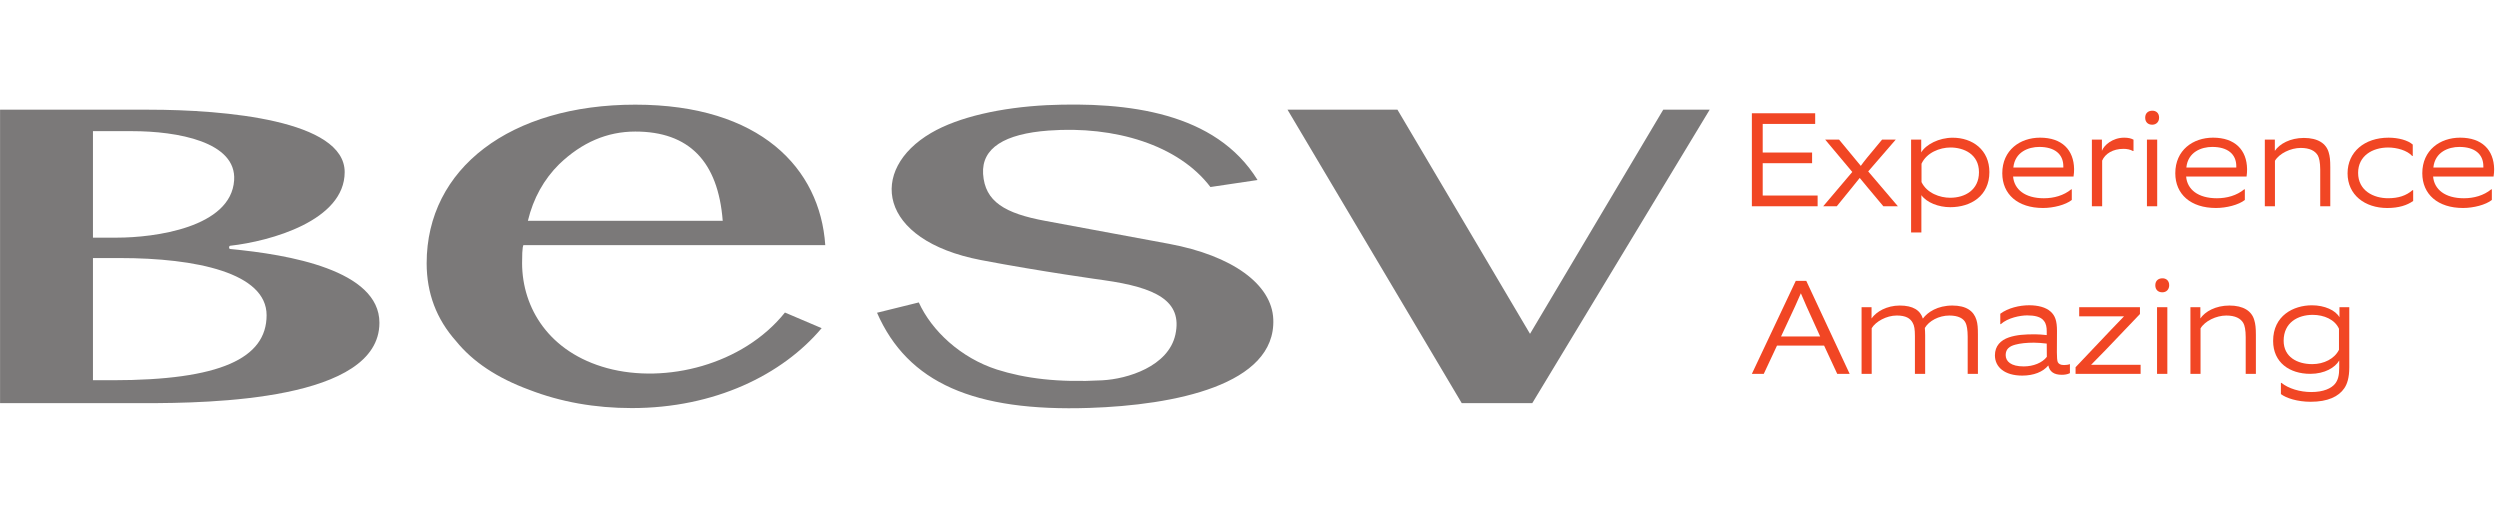
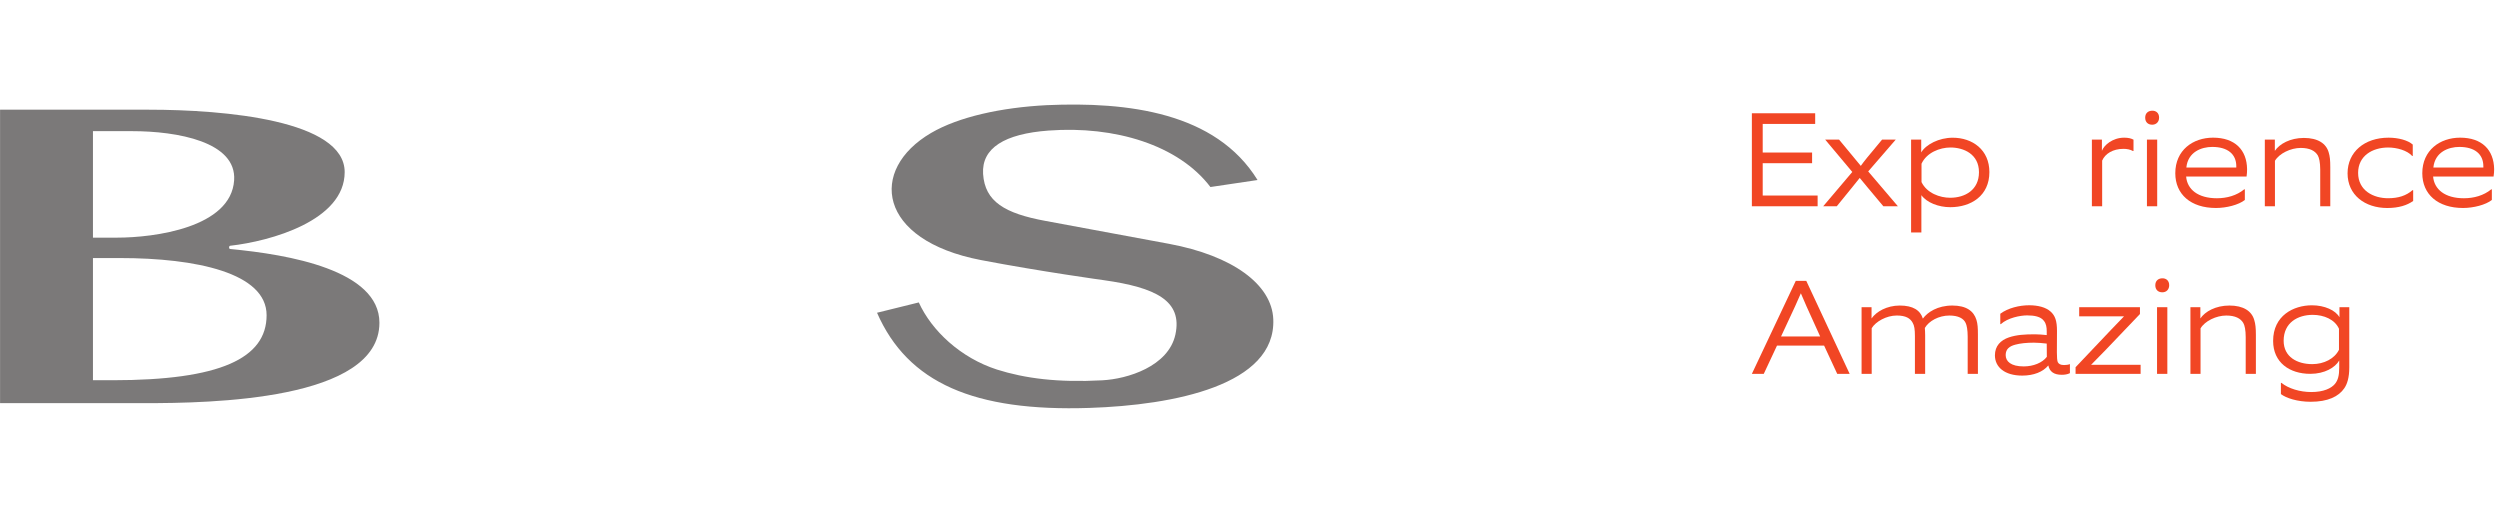
<svg xmlns="http://www.w3.org/2000/svg" xmlns:ns1="http://www.inkscape.org/namespaces/inkscape" xmlns:ns2="http://sodipodi.sourceforge.net/DTD/sodipodi-0.dtd" width="247" height="50" id="svg5450" version="1.1" ns1:version="0.48.1 r9760" ns2:docname="logo-besv-experience-amazing.svg">
  <defs id="defs5452" />
  <ns2:namedview id="base" pagecolor="#ffffff" bordercolor="#666666" borderopacity="1.0" ns1:pageopacity="0.0" ns1:pageshadow="2" ns1:zoom="1.979899" ns1:cx="168.34185" ns1:cy="113.32888" ns1:document-units="px" ns1:current-layer="layer1" showgrid="false" showguides="true" ns1:guide-bbox="true" ns1:snap-bbox="true" ns1:snap-bbox-edge-midpoints="true" ns1:snap-bbox-midpoints="false" ns1:window-width="1366" ns1:window-height="716" ns1:window-x="1432" ns1:window-y="273" ns1:window-maximized="1" ns1:snap-nodes="false" ns1:bbox-nodes="false" ns1:snap-page="true">
    <ns2:guide orientation="1,0" position="0,0" id="guide4222" />
    <ns2:guide orientation="0,1" position="0,25" id="guide3010" />
  </ns2:namedview>
  <g ns1:label="Vrstva 1" ns1:groupmode="layer" id="layer1" transform="translate(0,-1002.362)">
    <g id="g3010" transform="matrix(1.711,0,0,1.711,-25.66,-730.14)">
      <g id="g5612" />
      <g transform="matrix(1.114,0,0,1.114,-1.736,-17.376)" id="g4315">
-         <path d="m 94.446,945.442 -3.656,0 -9.031,-15.211 5.699,0 6.871,11.618 6.905,-11.618 2.408,0 -9.196,15.211 z" style="fill:#7b7979;fill-opacity:1;fill-rule:evenodd;stroke:none" id="path38" ns1:connector-curvature="0" />
        <path d="m 80.206,933.876 -2.443,0.363 c -1.654,-2.178 -4.95,-3.181 -8.384,-2.927 -2.297,0.168 -3.48,0.912 -3.4,2.245 0.092,1.444 1.135,2.05 3.225,2.437 l 6.407,1.188 c 3.299,0.613 5.337,2.106 5.41,3.907 0.143,3.417 -5.144,4.457 -9.529,4.6 -5.965,0.198 -9.415,-1.287 -11.011,-4.933 l 2.165,-0.535 c 0.673,1.476 2.175,2.873 4.047,3.478 1.451,0.461 3.171,0.684 5.455,0.559 1.318,-0.065 3.434,-0.722 3.798,-2.366 0.387,-1.765 -1.032,-2.446 -3.701,-2.823 0,0 -3.297,-0.454 -6.376,-1.044 -5.37,-1.032 -5.841,-4.684 -2.584,-6.589 1.424,-0.832 3.628,-1.319 5.991,-1.44 4.2,-0.186 8.763,0.365 10.93,3.881" style="fill:#7b7979;fill-opacity:1;fill-rule:evenodd;stroke:none" id="path40" ns1:connector-curvature="0" />
-         <path d="m 44.016,933.046 c 1.169,-1.12 2.479,-1.682 3.935,-1.682 2.78,0 4.291,1.541 4.532,4.625 l -10.099,-6.2e-4 c 0.281,-1.167 0.829,-2.149 1.631,-2.943 z m 2.487,10.584 c -3.016,-0.818 -4.412,-3.111 -4.42,-5.441 -0.003,-0.934 0.072,-0.939 0.072,-0.939 l 15.643,0 c -0.269,-3.983 -3.373,-7.28 -9.847,-7.28 -6.473,0 -10.815,3.297 -10.815,8.219 0,1.554 0.509,2.9 1.526,4.039 0.86,1.062 2.12,1.906 3.784,2.519 1.64,0.636 3.42,0.95 5.326,0.95 4.289,0 7.797,-1.72 9.838,-4.142 L 55.708,940.745 c -2.184,2.724 -6.192,3.699 -9.204,2.885" style="fill:#7b7979;fill-opacity:1;fill-rule:evenodd;stroke:none" id="path42" ns1:connector-curvature="0" />
        <path d="m 20.851,944.253 -1.012,0 0,-6.332 1.4,0 c 3.959,0 7.601,0.772 7.601,2.962 0,2.239 -2.414,3.371 -7.989,3.371 z m -1.012,-12.91 2.026,0 c 2.351,0 5.427,0.551 5.292,2.547 -0.162,2.453 -4.133,2.973 -6.073,2.973 l -1.245,0 0,-5.52 z m 7.115,5.94 c 2.085,-0.233 5.933,-1.3 5.933,-3.817 0,-2.685 -6.199,-3.235 -10.14,-3.235 l -7.723,0 0,15.211 7.496,0 c 3.373,0 12.168,-0.129 12.168,-4.167 0,-2.726 -4.698,-3.539 -7.734,-3.822 -0.079,-0.006 -0.077,-0.162 0,-0.171" style="fill:#7b7979;fill-opacity:1;fill-rule:evenodd;stroke:none" id="path44" ns1:connector-curvature="0" />
      </g>
      <g transform="translate(101.157,59.501)" id="g4342">
        <g id="g4330" transform="translate(0,8)">
          <path ns1:connector-curvature="0" id="path46" style="fill:#f14624;fill-opacity:1;fill-rule:nonzero;stroke:none" d="m 15,956.976 0,-5.37 3.656,0 0,0.617 -3.03,0 0,1.65 2.852,0 0,0.616 -2.852,0 0,1.869 3.171,0 0,0.619 -3.796,0 z" />
          <path ns1:connector-curvature="0" id="path48" style="fill:#f14624;fill-opacity:1;fill-rule:nonzero;stroke:none" d="m 19.12,956.976 1.679,-1.981 -1.567,-1.868 0.802,0 1.256,1.518 c 0.177,-0.251 0.427,-0.562 1.229,-1.518 l 0.789,0 -1.591,1.838 1.714,2.011 -0.84,0 c -0.889,-1.07 -1.152,-1.365 -1.363,-1.636 -0.209,0.257 -0.444,0.562 -1.325,1.636 l -0.782,0 z" />
          <path ns1:connector-curvature="0" id="path50" style="fill:#f14624;fill-opacity:1;fill-rule:nonzero;stroke:none" d="m 26.455,956.485 c 0.849,0 1.659,-0.446 1.659,-1.476 0,-1.043 -0.88,-1.426 -1.645,-1.426 -0.622,0 -1.379,0.298 -1.673,0.938 l 0,1.06 c 0.309,0.638 1.057,0.905 1.659,0.905 z m -2.261,2.002 0,-5.36 0.585,0 0,0.74 c 0.272,-0.462 1.029,-0.849 1.816,-0.849 1.145,0 2.12,0.699 2.12,1.985 0,1.365 -1.058,2.027 -2.259,2.027 -0.68,0 -1.356,-0.266 -1.668,-0.694 l 0,2.152 -0.593,0 z" />
-           <path ns1:connector-curvature="0" id="path52" style="fill:#f14624;fill-opacity:1;fill-rule:nonzero;stroke:none" d="m 32.985,954.667 c 0,-0.702 -0.5,-1.117 -1.388,-1.117 -0.616,0 -1.405,0.283 -1.498,1.189 l 2.886,0 0,-0.072 z m -1.17,2.409 c -1.465,0 -2.355,-0.793 -2.355,-2.006 0,-1.333 1.022,-2.055 2.183,-2.055 1.265,0 1.947,0.708 1.964,1.814 0,0.125 -0.009,0.29 -0.032,0.43 l -3.491,0 c 0.063,0.738 0.68,1.255 1.777,1.255 0.577,0 1.147,-0.158 1.583,-0.517 l 0.03,0 0,0.617 c -0.358,0.283 -1.059,0.462 -1.659,0.462" />
          <path ns1:connector-curvature="0" id="path54" style="fill:#f14624;fill-opacity:1;fill-rule:nonzero;stroke:none" d="m 34.634,956.976 0,-3.85 0.579,0 0,0.651 c 0.114,-0.318 0.607,-0.761 1.285,-0.761 0.226,0 0.398,0.037 0.539,0.116 l 0,0.654 -0.032,0 c -0.147,-0.082 -0.336,-0.125 -0.546,-0.125 -0.615,0 -1.06,0.282 -1.232,0.678 l 0,2.636 -0.594,0 z" />
          <path ns1:connector-curvature="0" id="path56" style="fill:#f14624;fill-opacity:1;fill-rule:nonzero;stroke:none" d="m 37.813,953.126 0.592,0 0,3.85 -0.592,0 0,-3.85 z m 0.303,-0.859 c -0.232,0 -0.404,-0.139 -0.404,-0.407 0,-0.28 0.195,-0.402 0.414,-0.402 0.203,0 0.389,0.121 0.389,0.402 0,0.235 -0.157,0.407 -0.399,0.407" />
          <path ns1:connector-curvature="0" id="path58" style="fill:#f14624;fill-opacity:1;fill-rule:nonzero;stroke:none" d="m 42.973,954.667 c 0,-0.702 -0.499,-1.117 -1.388,-1.117 -0.617,0 -1.405,0.283 -1.496,1.189 l 2.883,0 0,-0.072 z m -1.171,2.409 c -1.463,0 -2.352,-0.793 -2.352,-2.006 0,-1.333 1.019,-2.055 2.18,-2.055 1.265,0 1.95,0.708 1.965,1.814 0,0.125 -0.006,0.29 -0.029,0.43 l -3.49,0 c 0.059,0.738 0.676,1.255 1.777,1.255 0.576,0 1.144,-0.158 1.579,-0.517 l 0.034,0 0,0.617 c -0.36,0.283 -1.061,0.462 -1.663,0.462" />
          <path ns1:connector-curvature="0" id="path60" style="fill:#f14624;fill-opacity:1;fill-rule:nonzero;stroke:none" d="m 44.62,956.976 0,-3.85 0.579,0 0,0.651 c 0.272,-0.404 0.887,-0.746 1.674,-0.746 0.811,0 1.287,0.318 1.435,0.835 0.07,0.224 0.092,0.466 0.092,0.857 l 0,2.253 -0.581,0 0,-2.128 c 0,-0.407 -0.064,-0.676 -0.142,-0.812 -0.157,-0.258 -0.46,-0.428 -0.982,-0.428 -0.585,0 -1.241,0.321 -1.49,0.742 l 0,2.626 -0.585,0 z" />
          <path ns1:connector-curvature="0" id="path62" style="fill:#f14624;fill-opacity:1;fill-rule:nonzero;stroke:none" d="m 51.69,957.077 c -1.288,0 -2.292,-0.75 -2.292,-2.003 0,-1.232 0.975,-2.058 2.369,-2.058 0.562,0 1.114,0.148 1.395,0.398 l 0,0.66 -0.031,0 c -0.294,-0.326 -0.888,-0.49 -1.388,-0.49 -0.911,0 -1.736,0.481 -1.736,1.465 0,1.029 0.894,1.464 1.728,1.464 0.595,0 1.047,-0.146 1.412,-0.465 l 0.039,0 0,0.623 C 52.837,956.92 52.351,957.077 51.69,957.077" />
          <path ns1:connector-curvature="0" id="path64" style="fill:#f14624;fill-opacity:1;fill-rule:nonzero;stroke:none" d="m 57.239,954.667 c 0,-0.702 -0.498,-1.117 -1.387,-1.117 -0.617,0 -1.405,0.283 -1.5,1.189 l 2.887,0 0,-0.072 z m -1.169,2.409 c -1.465,0 -2.357,-0.793 -2.357,-2.006 0,-1.333 1.024,-2.055 2.185,-2.055 1.261,0 1.945,0.708 1.964,1.814 0,0.125 -0.009,0.29 -0.033,0.43 l -3.492,0 c 0.063,0.738 0.679,1.255 1.778,1.255 0.577,0 1.146,-0.158 1.582,-0.517 l 0.032,0 0,0.617 c -0.358,0.283 -1.061,0.462 -1.659,0.462" />
        </g>
        <g id="g4321" transform="translate(-44.985,17.678)">
          <path ns1:connector-curvature="0" id="path66" style="fill:#f14624;fill-opacity:1;fill-rule:nonzero;stroke:none" d="m 63.929,954.817 c -0.78,-1.707 -0.944,-2.081 -1.115,-2.494 -0.16,0.387 -0.349,0.793 -1.144,2.494 l 2.259,0 z m -3.944,2.159 2.535,-5.37 0.607,0 2.505,5.37 -0.718,0 -0.758,-1.632 -2.72,0 -0.764,1.632 -0.687,0 z" />
          <path ns1:connector-curvature="0" id="path68" style="fill:#f14624;fill-opacity:1;fill-rule:nonzero;stroke:none" d="m 66.32,956.976 0,-3.85 0.576,0 0,0.651 c 0.273,-0.394 0.883,-0.746 1.63,-0.746 0.763,0 1.184,0.273 1.333,0.755 0.272,-0.373 0.848,-0.755 1.705,-0.755 0.803,0 1.232,0.318 1.388,0.827 0.071,0.224 0.086,0.474 0.086,0.849 l 0,2.269 -0.591,0 0,-2.146 c 0,-0.39 -0.053,-0.667 -0.118,-0.794 -0.118,-0.258 -0.421,-0.428 -0.937,-0.428 -0.613,0 -1.184,0.313 -1.419,0.717 0.009,0.111 0.018,0.296 0.018,0.436 l 0,2.215 -0.591,0 0,-2.183 c 0,-0.381 -0.034,-0.608 -0.129,-0.765 -0.138,-0.258 -0.396,-0.421 -0.918,-0.421 -0.598,0 -1.217,0.349 -1.449,0.732 l 0,2.636 -0.585,0 z" />
          <path ns1:connector-curvature="0" id="path70" style="fill:#f14624;fill-opacity:1;fill-rule:nonzero;stroke:none" d="m 77.012,955.228 c -0.203,-0.03 -0.571,-0.053 -0.742,-0.053 -0.42,0 -0.787,0.037 -1.075,0.116 -0.321,0.086 -0.554,0.241 -0.554,0.6 0,0.367 0.305,0.655 1.038,0.655 0.568,0 1.076,-0.21 1.339,-0.552 -0.006,-0.149 -0.006,-0.32 -0.006,-0.765 z m 0.857,1.801 c -0.444,0 -0.695,-0.186 -0.765,-0.539 -0.309,0.375 -0.849,0.587 -1.505,0.587 -1.02,0 -1.579,-0.492 -1.579,-1.17 0,-0.546 0.332,-0.874 0.808,-1.037 0.445,-0.149 0.912,-0.178 1.505,-0.178 0.149,0 0.521,0.023 0.679,0.045 l 0,-0.216 c 0,-0.229 -0.031,-0.445 -0.166,-0.608 -0.178,-0.242 -0.545,-0.313 -0.966,-0.313 -0.398,0 -1.115,0.139 -1.519,0.505 l -0.031,0 0,-0.6 c 0.452,-0.334 1.106,-0.49 1.668,-0.49 0.507,0 0.967,0.116 1.239,0.367 0.258,0.231 0.367,0.53 0.367,1.115 0,0.286 -0.006,0.91 -0.006,1.238 0,0.258 0.014,0.478 0.051,0.563 0.057,0.108 0.158,0.169 0.362,0.169 0.091,0 0.241,-0.014 0.34,-0.053 l 0,0.521 c -0.14,0.072 -0.308,0.095 -0.481,0.095" />
          <path ns1:connector-curvature="0" id="path72" style="fill:#f14624;fill-opacity:1;fill-rule:nonzero;stroke:none" d="m 78.677,956.976 0,-0.383 c 2.104,-2.22 2.422,-2.557 2.797,-2.938 l -2.588,0 0,-0.529 3.509,0 0,0.395 c -1.963,2.066 -2.378,2.488 -2.822,2.932 l 2.86,0 0,0.523 -3.755,0 z" />
          <path ns1:connector-curvature="0" id="path74" style="fill:#f14624;fill-opacity:1;fill-rule:nonzero;stroke:none" d="m 83.381,953.126 0.595,0 0,3.85 -0.595,0 0,-3.85 z m 0.305,-0.859 c -0.233,0 -0.405,-0.139 -0.405,-0.407 0,-0.28 0.195,-0.402 0.413,-0.402 0.203,0 0.389,0.121 0.389,0.402 0,0.235 -0.154,0.407 -0.398,0.407" />
          <path ns1:connector-curvature="0" id="path76" style="fill:#f14624;fill-opacity:1;fill-rule:nonzero;stroke:none" d="m 85.309,956.976 0,-3.85 0.574,0 0,0.651 c 0.273,-0.404 0.889,-0.746 1.677,-0.746 0.808,0 1.286,0.318 1.434,0.835 0.07,0.224 0.095,0.466 0.095,0.857 l 0,2.253 -0.588,0 0,-2.128 c 0,-0.407 -0.06,-0.676 -0.14,-0.812 -0.154,-0.258 -0.458,-0.428 -0.981,-0.428 -0.584,0 -1.24,0.321 -1.487,0.742 l 0,2.626 -0.584,0 z" />
          <path ns1:connector-curvature="0" id="path78" style="fill:#f14624;fill-opacity:1;fill-rule:nonzero;stroke:none" d="m 93.887,954.372 c -0.235,-0.53 -0.86,-0.803 -1.519,-0.803 -0.842,0 -1.676,0.437 -1.676,1.495 0,0.943 0.794,1.35 1.651,1.35 0.678,0 1.286,-0.311 1.544,-0.827 l 0,-1.215 z m -3.354,3.125 0.032,0 c 0.407,0.328 1.07,0.529 1.724,0.529 0.716,0 1.151,-0.216 1.363,-0.467 0.181,-0.219 0.249,-0.497 0.249,-0.944 l 0,-0.412 c -0.231,0.406 -0.839,0.772 -1.668,0.772 -1.209,0 -2.149,-0.662 -2.149,-1.9 0,-1.461 1.175,-2.058 2.244,-2.058 0.725,0 1.365,0.287 1.587,0.692 l 0,-0.584 0.567,0 0,3.476 c 0,0.61 -0.128,0.975 -0.29,1.209 -0.322,0.474 -0.947,0.778 -1.94,0.778 -0.766,0 -1.414,-0.212 -1.718,-0.444 l 0,-0.647 z" />
        </g>
      </g>
    </g>
  </g>
</svg>